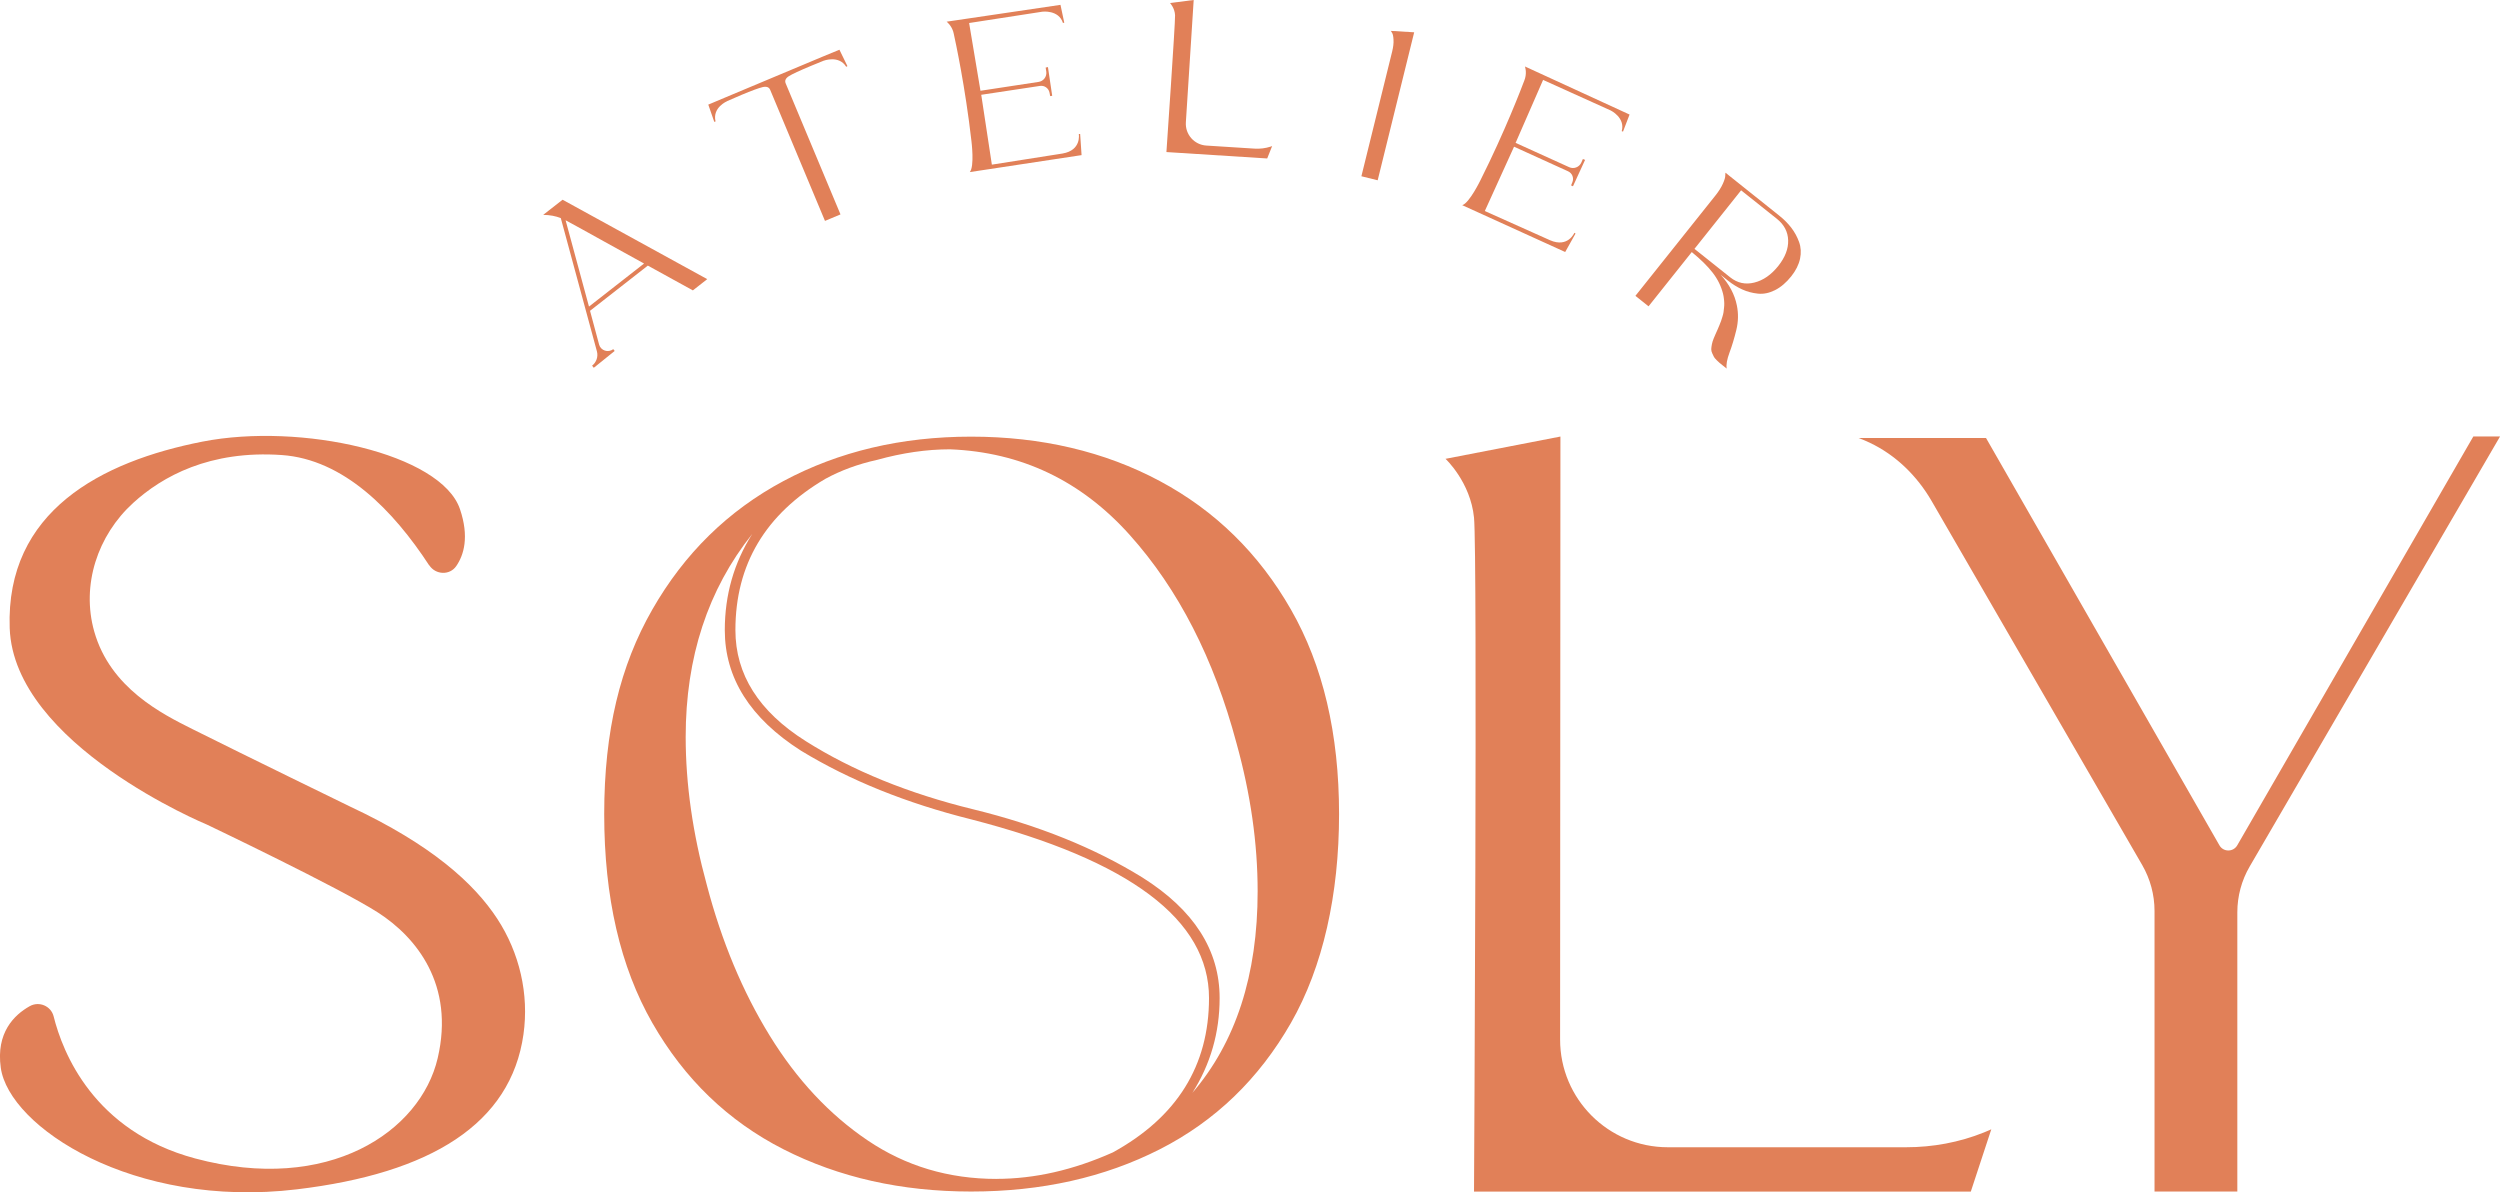
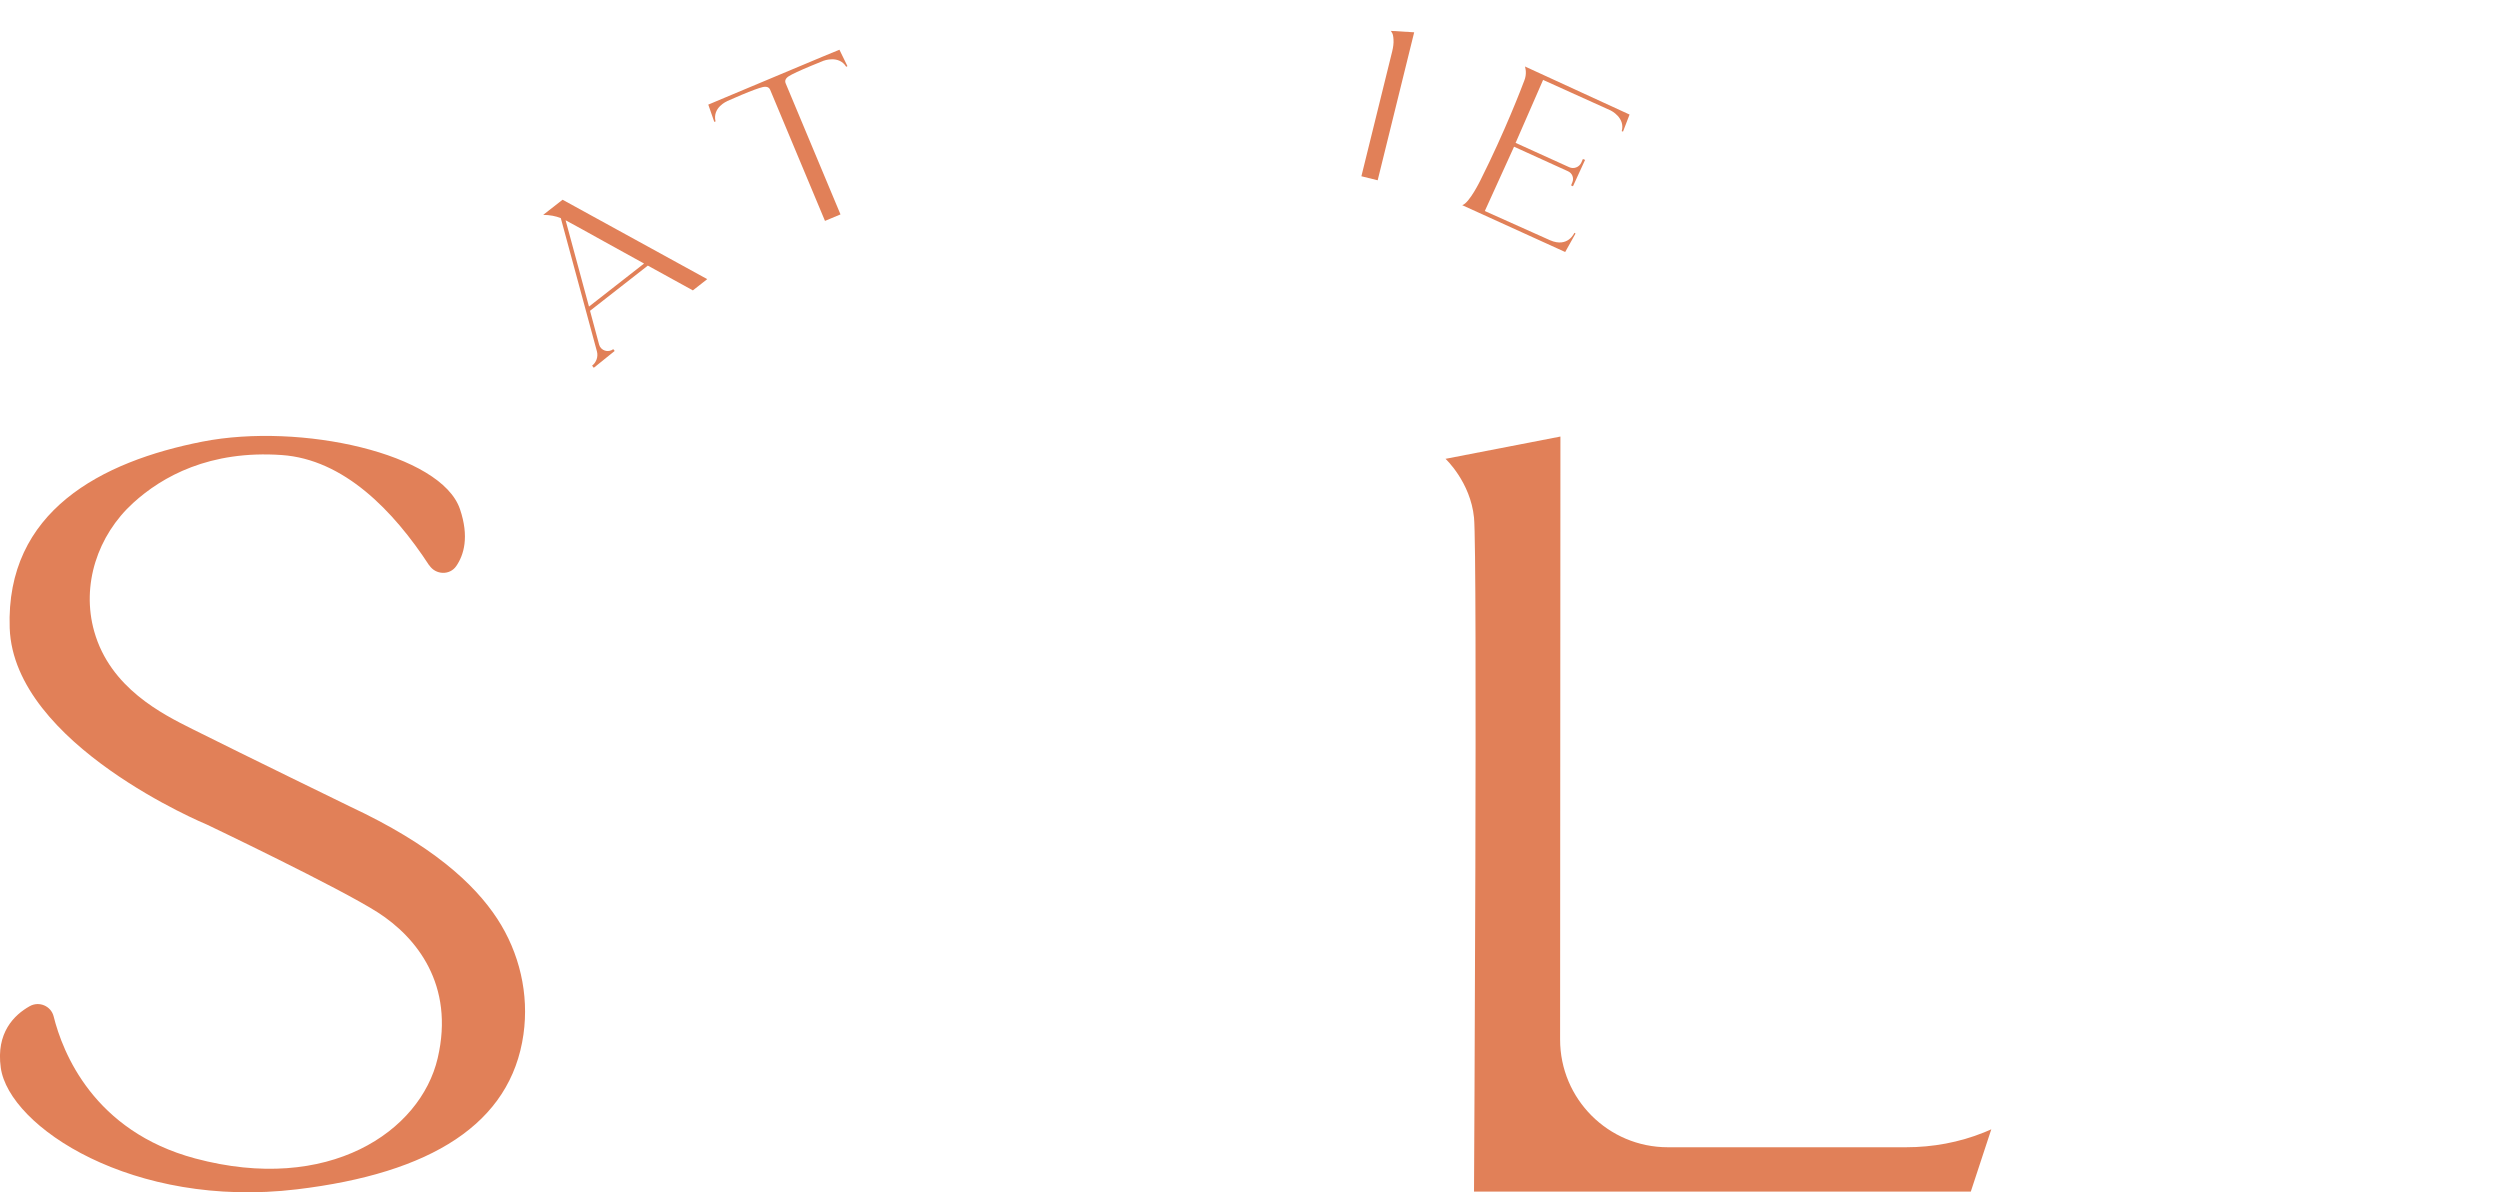
<svg xmlns="http://www.w3.org/2000/svg" viewBox="0 0 546.5 260.63" data-name="Calque 2" id="Calque_2">
  <defs>
    <style>
      .cls-1 {
        fill: #e18058;
      }
    </style>
  </defs>
  <g data-name="Layer 1" id="Layer_1">
    <g>
      <g>
        <path d="M93.84,123.57c1.38,2.11,4.48,2.24,5.9.17,1.67-2.43,2.86-6.39.81-12.44-4.1-12.13-34.79-18.98-56.3-14.76-22.12,4.34-43.03,15.23-42.13,40.76.9,25.53,43.1,42.95,43.1,42.95,0,0,28.98,13.82,37.39,19.22,8.41,5.41,16.82,15.77,13.07,31.84-3.75,16.07-23.88,29.73-53.01,21.93-22.24-5.96-28.99-23.21-30.94-31.04-.57-2.29-3.17-3.4-5.23-2.25-3.43,1.92-7.4,5.83-6.33,13.46,1.8,12.91,28.9,30.87,64.72,26.58,29.28-3.5,46.78-14.31,49.54-33.89,1.24-8.79-.86-17.79-5.71-25.23-5.09-7.8-14.46-16.25-32.12-24.52,0,0-23.1-11.25-34.54-16.97-6.58-3.29-17.96-8.96-21.46-21.33-2.87-10.15.71-21,8.51-28.11,6.37-5.81,16.76-11.56,32.47-10.47,13.54.94,24.38,12.08,32.24,24.12Z" class="cls-1" />
-         <path d="M212.29,260.47c-15.25,0-28.93-3.08-41.03-9.24-12.1-6.16-21.65-15.37-28.66-27.62-7.01-12.25-10.52-27.46-10.52-45.65s3.5-32.47,10.52-44.72c7.01-12.25,16.56-21.61,28.66-28.08,12.1-6.47,25.77-9.71,41.03-9.71s29.16,3.24,41.25,9.71c12.1,6.47,21.65,15.83,28.66,28.08,7.01,12.25,10.52,27.16,10.52,44.72s-3.51,33.4-10.52,45.65c-7.01,12.25-16.56,21.46-28.66,27.62-12.1,6.16-25.85,9.24-41.25,9.24ZM217.84,257.7c8.32,0,16.79-1.93,25.42-5.78,14.02-7.7,21.03-18.95,21.03-33.75,0-17.1-17.33-30.12-52-39.06-14.18-3.54-26.58-8.55-37.21-15.02-11.1-7.09-16.64-15.87-16.64-26.35,0-7.7,2-14.71,6.01-21.03-9.71,12.17-14.56,26.97-14.56,44.38,0,10.32,1.54,21.11,4.62,32.36,3.24,12.33,7.82,23.31,13.75,32.94,5.93,9.63,13.06,17.26,21.38,22.88,8.32,5.63,17.72,8.44,28.2,8.44ZM260.59,238.97c9.55-11.09,14.33-25.81,14.33-44.14,0-10.48-1.54-21.26-4.62-32.36-4.93-18.49-12.71-33.67-23.34-45.53-10.63-11.86-23.73-18.1-39.29-18.72-5.08,0-10.4.77-15.95,2.31-4.16.92-7.94,2.31-11.32,4.16-13.1,7.71-19.64,18.72-19.64,33.05,0,9.71,5.12,17.8,15.37,24.27,10.25,6.47,22.46,11.44,36.63,14.91,14.18,3.47,26.5,8.43,36.98,14.91,11.25,7.09,16.87,15.87,16.87,26.35,0,7.55-2,14.49-6.01,20.8Z" class="cls-1" />
        <path d="M341.1,95.43l-25.11,4.87s5.45,5.06,6.23,12.85,0,147.33,0,147.33h108.6l4.48-13.62s-.58.28-1.6.69c-5.41,2.18-11.21,3.24-17.04,3.24h-52.07c-13.01,0-23.56-10.55-23.55-23.56l.07-131.79Z" class="cls-1" />
-         <path d="M546.5,95.43l-54.71,93.97c-1.78,3.05-2.71,6.52-2.71,10.04v61.03h-18.1v-61.35c0-3.51-.93-6.96-2.68-10l-46.06-79.62c-3.17-5.47-7.81-10.02-13.53-12.73-.78-.37-1.6-.72-2.45-1.03h27.88l51.03,89.05c.86,1.5,3.02,1.5,3.89,0l51.61-89.38h5.84Z" class="cls-1" />
      </g>
      <g>
        <path d="M130.96,75.31l-1.98-7.37,12.64-9.88c2.29,1.26,5.57,3.07,9.84,5.42l3.14-2.46-31.62-17.36-4.24,3.31c1.44.02,2.72.25,3.85.71l7.89,29.11c.32,1.16-.1,2.4-1.05,3.15h0s.37.46.37.46l4.57-3.68-.32-.4h0c-1.1.87-2.73.33-3.1-1.02ZM128.75,67.02l-5.11-18.87c1.97,1.06,4.81,2.63,8.51,4.69,3.71,2.06,6.58,3.65,8.64,4.77l-12.04,9.41Z" class="cls-1" />
-         <path d="M260.93,0l-5.16.66s1.04,1.1,1.1,2.69-1.89,29.89-1.89,29.89l22.03,1.4,1.08-2.71s-.12.05-.33.12c-1.13.37-2.32.51-3.5.44l-10.56-.67c-2.64-.17-4.64-2.44-4.47-5.08l1.71-26.74Z" class="cls-1" />
        <path d="M158.97,22.11s-3.3,1.37-2.55,4.44l-.28.09-1.31-3.77,3.8-1.6,21.06-8.83,3.81-1.57,1.75,3.59-.27.14c-1.59-2.61-4.95-1.32-4.95-1.32l-2.72,1.11c-2.52,1.05-4.15,1.81-4.86,2.26-.72.46-.95.98-.7,1.58l11.98,28.64-3.39,1.42-11.98-28.65c-.25-.59-.79-.79-1.63-.6-.85.2-2.39.76-4.65,1.71l-3.12,1.35Z" class="cls-1" />
        <path d="M309.14,7.06l-7.98,32.35-3.56-.88,6.73-27.28c.24-.97.34-1.83.29-2.59-.04-.76-.15-1.26-.33-1.5l-.25-.41,5.09.31Z" class="cls-1" />
-         <path d="M386.44,45.14l2.53,2.02c1.03.82,1.9,1.7,2.62,2.64.71.93,1.28,1.97,1.69,3.11s.48,2.35.21,3.65c-.28,1.3-.92,2.58-1.92,3.84-1.1,1.38-2.29,2.39-3.56,3.03-1.27.63-2.51.89-3.73.76-1.22-.13-2.36-.43-3.43-.92-1.07-.48-2.13-1.14-3.16-1.96l-1.55-1.24c1.88,2.08,3.07,4.32,3.54,6.71.36,1.77.32,3.57-.13,5.39-.45,1.83-.94,3.47-1.49,4.93-.54,1.46-.75,2.61-.61,3.47-.07-.06-.32-.26-.74-.59-.41-.33-.68-.54-.79-.63-.11-.09-.33-.29-.65-.61-.32-.32-.52-.56-.6-.72-.07-.16-.2-.41-.36-.75-.16-.33-.24-.65-.23-.95.01-.3.06-.65.14-1.07.08-.41.21-.83.39-1.26.03-.09.17-.4.39-.92.23-.52.37-.85.44-.98.07-.13.2-.44.39-.92.2-.48.33-.81.39-.99.06-.18.16-.48.29-.91.13-.43.22-.76.25-1.01.03-.24.07-.56.11-.96.04-.39.07-.74.05-1.04,0-.3-.04-.63-.08-.99s-.1-.72-.19-1.08c-.42-1.65-1.17-3.17-2.27-4.59s-2.62-2.91-4.56-4.5l-9.45,11.86-2.87-2.29,17.52-21.97c.7-.88,1.24-1.74,1.6-2.55.37-.82.54-1.42.52-1.81l.04-.59,3.96,3.16,5.29,4.22ZM380.61,41.6l-10.2,12.8,7.82,6.23c1.56,1.24,3.32,1.63,5.26,1.14,1.95-.48,3.7-1.7,5.24-3.63,1.5-1.89,2.22-3.76,2.16-5.62-.06-1.86-.88-3.42-2.47-4.69l-7.82-6.23Z" class="cls-1" />
-         <path d="M232.65,4.97l-.83-3.91-24.89,3.68s.99.73,1.44,2.15c.05.16.09.32.12.48.37,1.68,2.52,11.61,3.87,23.5,0,0,.7,5.55-.37,6.75l24.44-3.71-.31-4.62h-.3s.66,3.56-3.56,4.27l-15.44,2.43-2.32-15.27,12.84-1.94c.97-.15,1.89.5,2.08,1.46l.15.77.44-.07-.93-6.28-.5.11.14.9c.14,1.08-.6,2.07-1.67,2.23l-12.72,1.94-2.48-14.81,16.03-2.48s3.57-.45,4.48,2.47l.29-.07Z" class="cls-1" />
        <path d="M354.79,28.77l1.43-3.73-22.87-10.51s.43,1.16.03,2.59c-.04.16-.1.31-.16.47-.6,1.61-4.22,11.1-9.59,21.8,0,0-2.44,5.03-3.99,5.46l22.51,10.24,2.26-4.04-.25-.16s-1.39,3.34-5.31,1.63l-14.27-6.39,6.39-14.06,11.82,5.38c.9.41,1.31,1.45.94,2.36l-.29.72.41.19,2.65-5.77-.48-.19-.37.83c-.47.98-1.63,1.41-2.62.96l-11.72-5.32,6.01-13.76,14.78,6.68s3.23,1.57,2.41,4.52l.28.1Z" class="cls-1" />
      </g>
    </g>
  </g>
</svg>